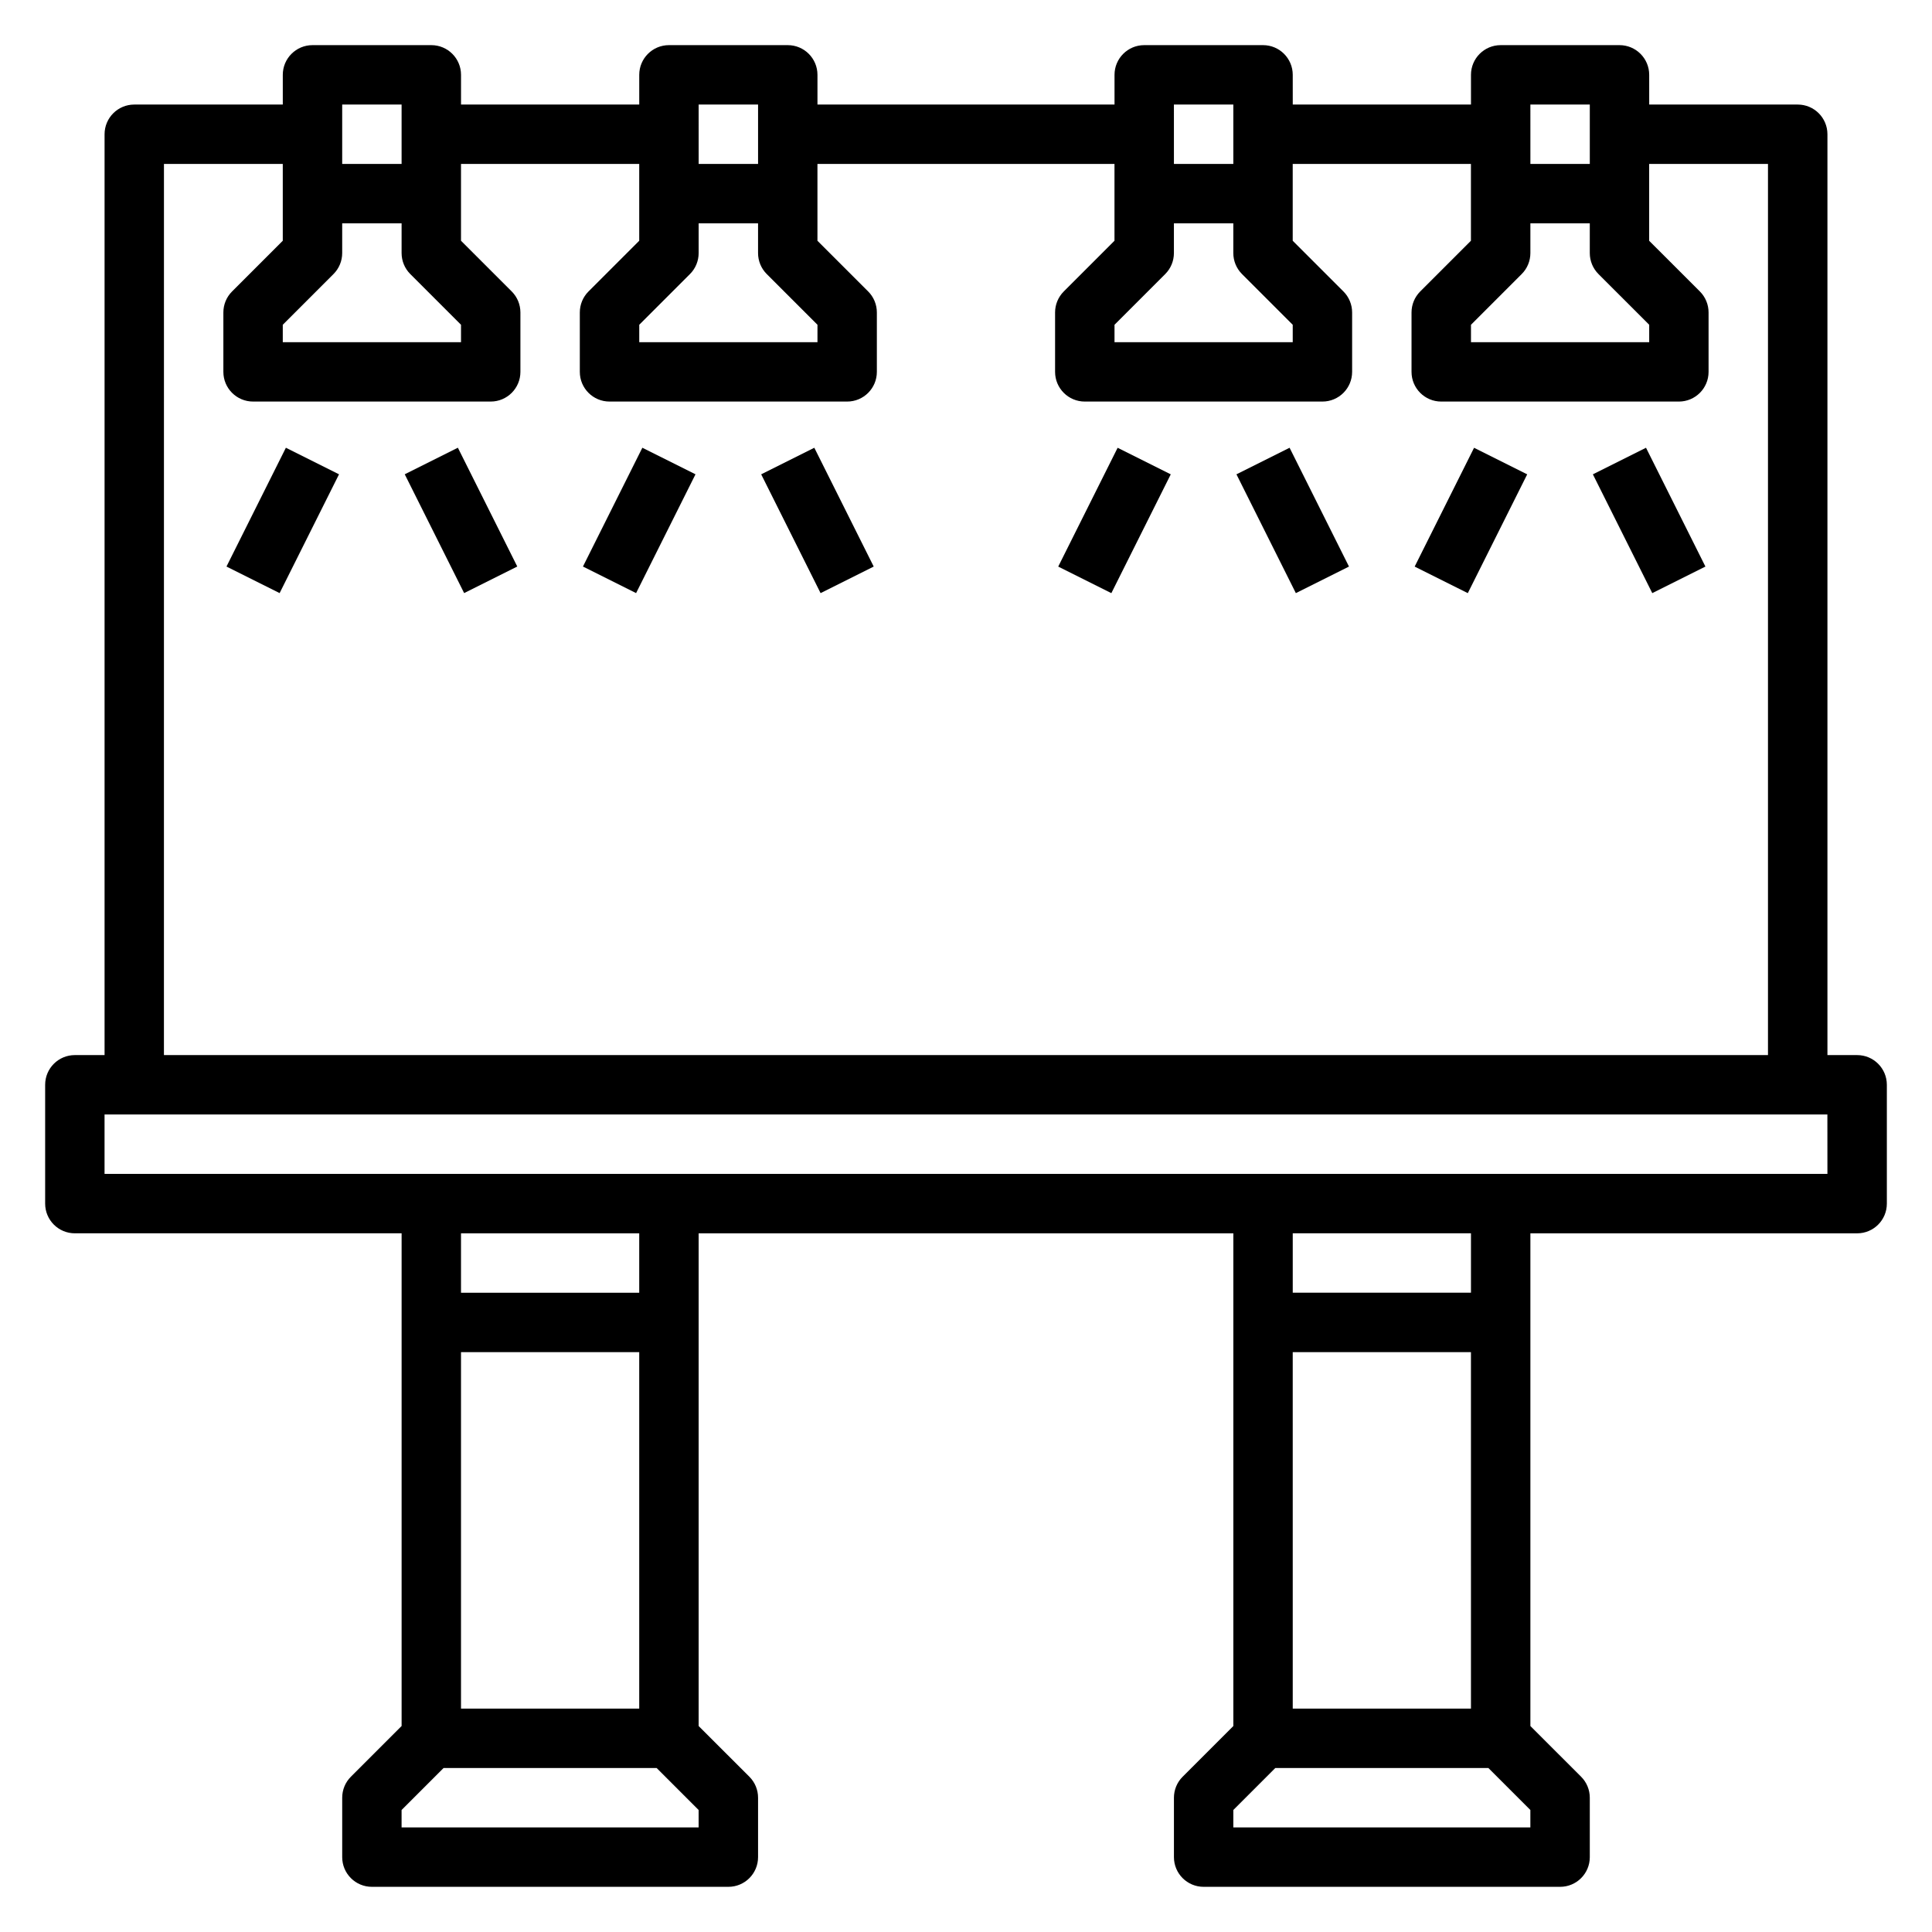
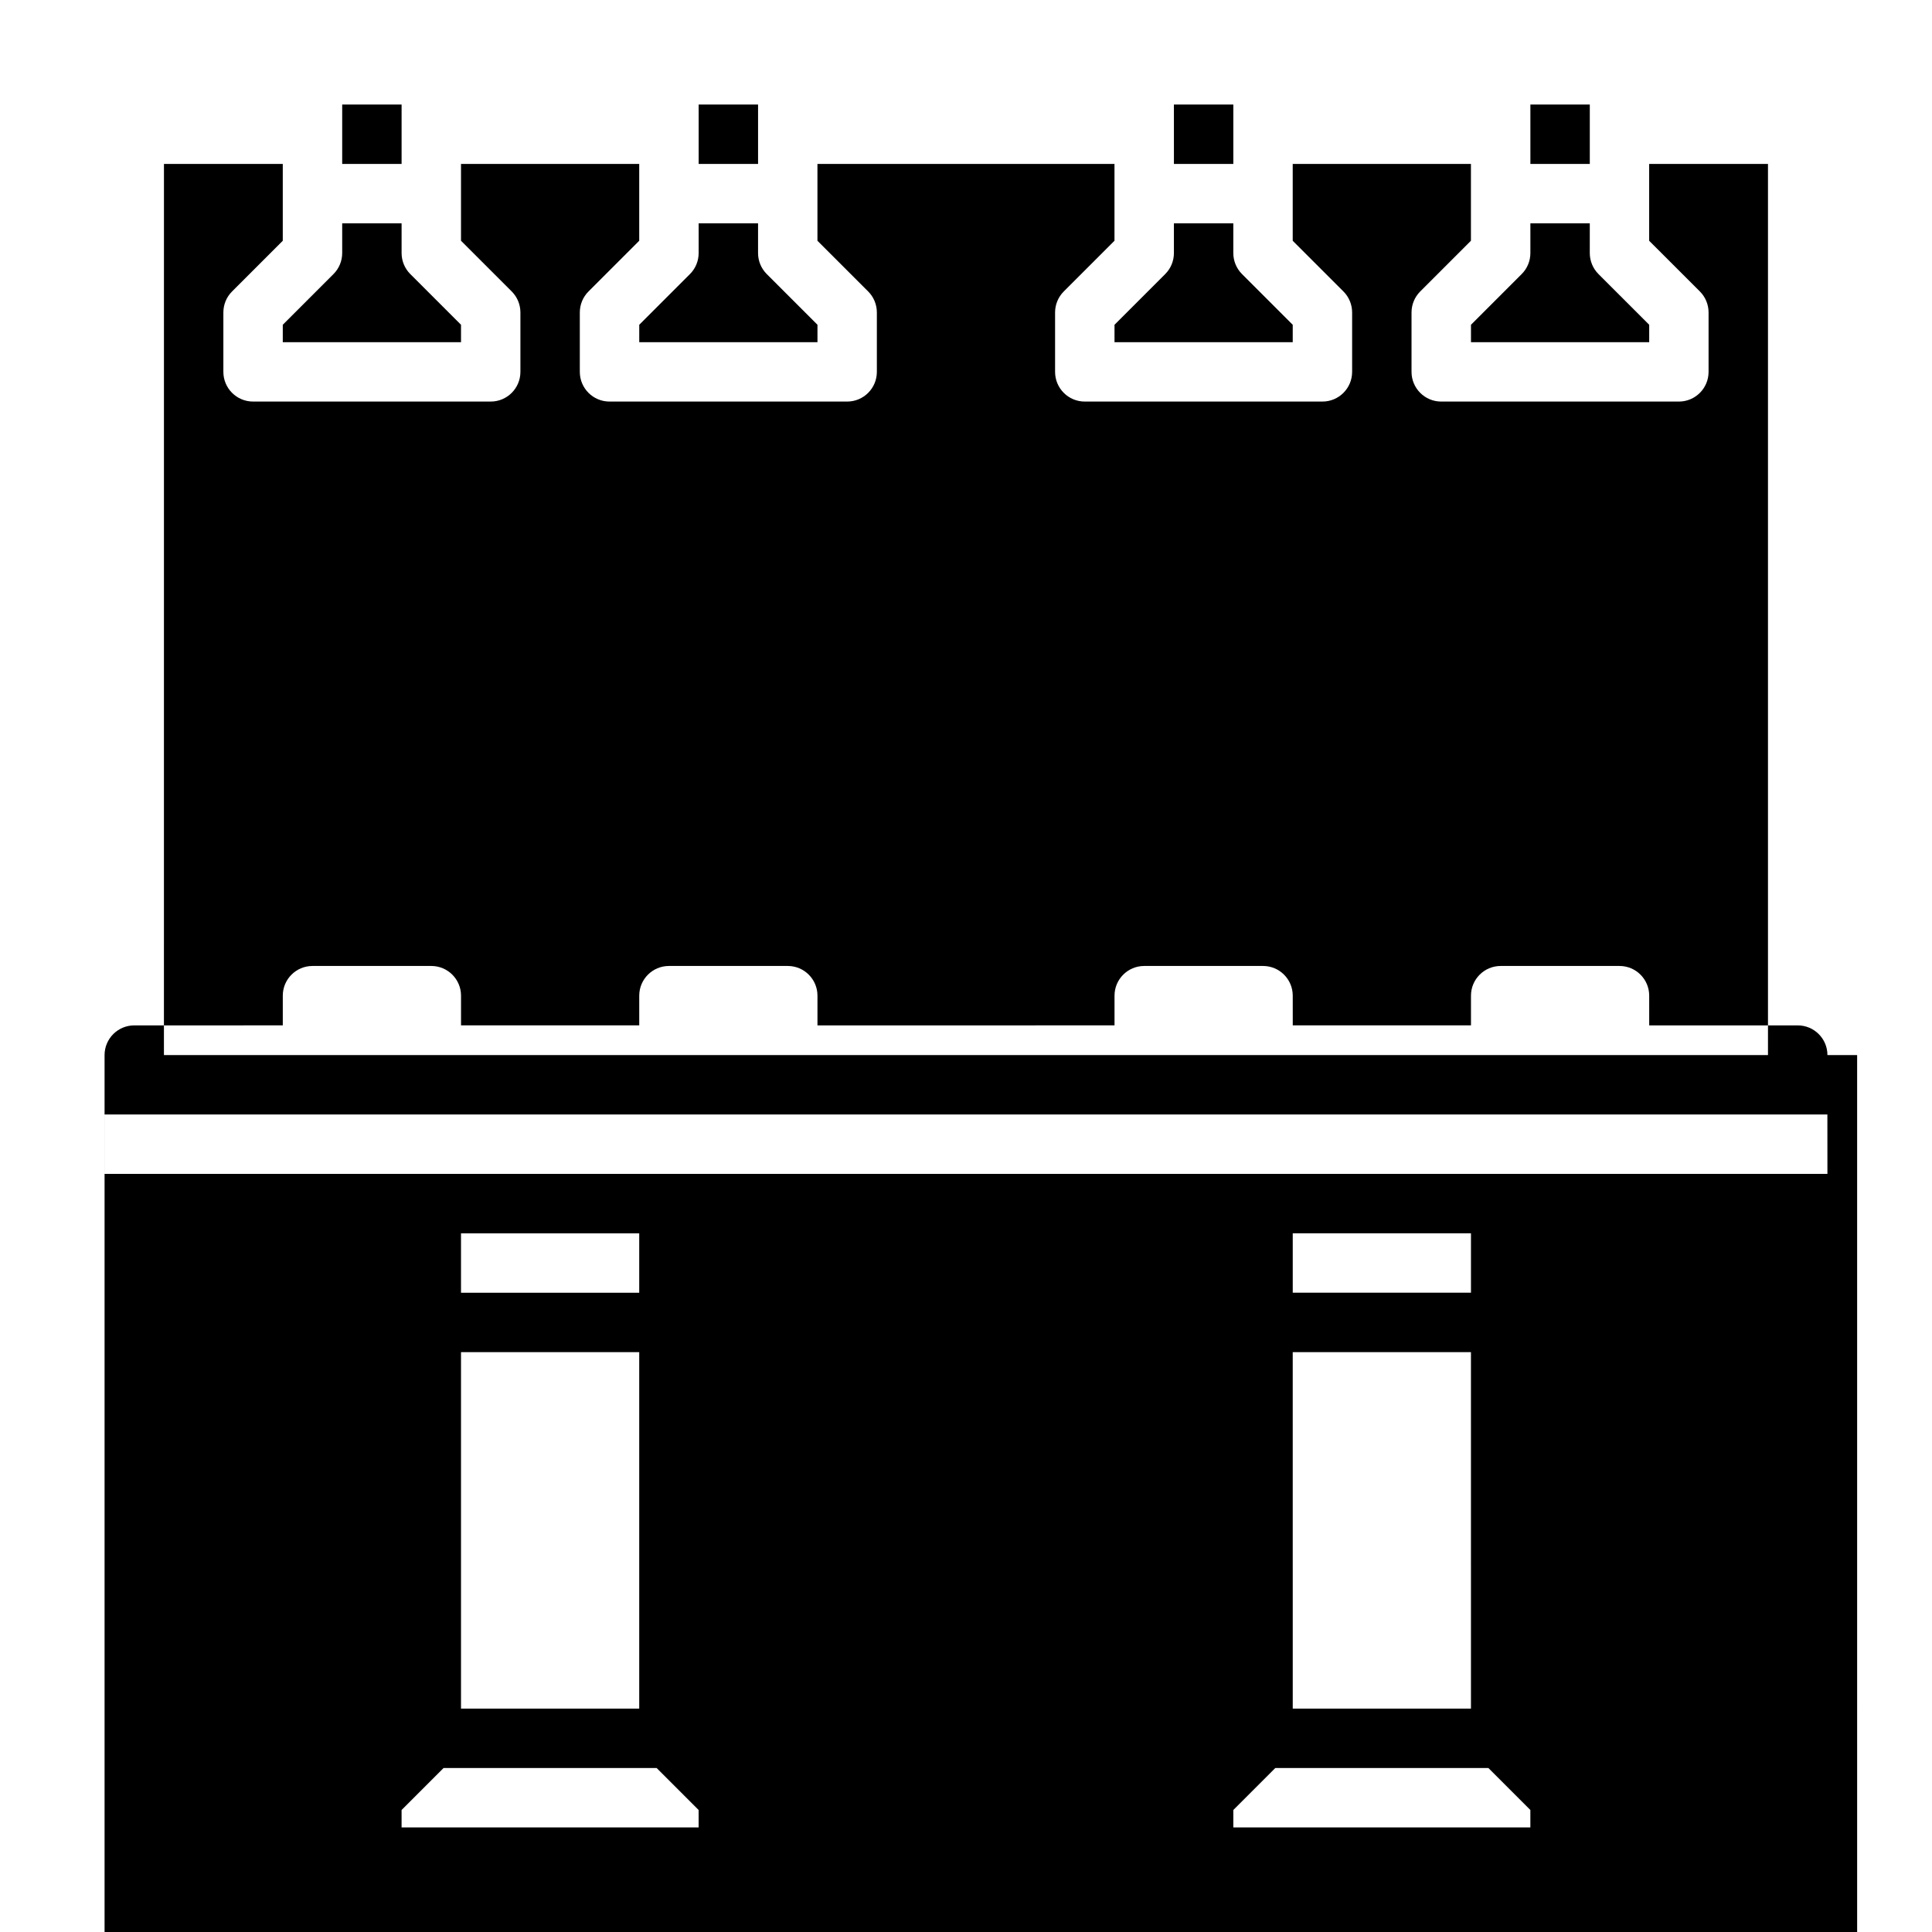
<svg xmlns="http://www.w3.org/2000/svg" fill="#000000" width="800px" height="800px" version="1.1" viewBox="144 144 512 512">
  <g>
-     <path d="m636.16 423.61h-7.871v-244.03c0-4.344-3.519-7.871-7.871-7.871h-39.359l-0.004-7.875c0-4.344-3.519-7.871-7.871-7.871h-31.488c-4.352 0-7.871 3.527-7.871 7.871v7.871h-47.23l-0.004-7.871c0-4.344-3.519-7.871-7.871-7.871h-31.488c-4.352 0-7.871 3.527-7.871 7.871v7.871l-78.723 0.004v-7.875c0-4.344-3.519-7.871-7.871-7.871h-31.488c-4.352 0-7.871 3.527-7.871 7.871v7.871h-47.23v-7.871c0-4.344-3.519-7.871-7.871-7.871h-31.488c-4.356 0-7.875 3.527-7.875 7.871v7.871l-39.359 0.004c-4.352 0-7.871 3.527-7.871 7.871v244.03h-7.875c-4.352 0-7.871 3.519-7.871 7.871v31.488c0 4.352 3.519 7.871 7.871 7.871h86.594v130.57l-13.438 13.438c-1.48 1.473-2.305 3.473-2.305 5.566v15.742c0 4.352 3.519 7.871 7.871 7.871h94.465c4.352 0 7.871-3.519 7.871-7.871v-15.742c0-2.094-0.828-4.094-2.305-5.566l-13.441-13.434v-130.57h141.7v130.57l-13.438 13.438c-1.477 1.469-2.305 3.469-2.305 5.562v15.742c0 4.352 3.519 7.871 7.871 7.871h94.465c4.352 0 7.871-3.519 7.871-7.871v-15.742c0-2.094-0.828-4.094-2.305-5.566l-13.438-13.434v-130.57h86.594c4.352 0 7.871-3.519 7.871-7.871v-31.488c0-4.356-3.519-7.875-7.871-7.875zm-88.898-206.98c1.48-1.473 2.305-3.481 2.305-5.566v-7.871h15.742v7.871c0 2.086 0.828 4.094 2.305 5.566l13.441 13.438v4.613h-47.23v-4.613zm18.051-44.926v15.742h-15.742l-0.004-15.742zm-112.52 44.926c1.48-1.473 2.305-3.481 2.305-5.566v-7.871h15.742v7.871c0 2.086 0.828 4.094 2.305 5.566l13.441 13.438v4.613h-47.23v-4.613zm18.051-44.926v15.742h-15.742l-0.004-15.742zm-144 44.926c1.48-1.473 2.305-3.481 2.305-5.566v-7.871h15.742v7.871c0 2.086 0.828 4.094 2.305 5.566l13.441 13.438v4.613h-47.23v-4.613zm18.051-44.926v15.742h-15.742l-0.004-15.742zm-112.52 44.926c1.48-1.473 2.309-3.481 2.309-5.566v-7.871h15.742v7.871c0 2.086 0.828 4.094 2.305 5.566l13.441 13.438v4.613h-47.234v-4.613zm18.051-44.926v15.742h-15.742v-15.742zm-62.977 15.742h31.488v20.355l-13.438 13.441c-1.48 1.469-2.305 3.477-2.305 5.562v15.742c0 4.344 3.519 7.871 7.871 7.871h62.977c4.352 0 7.871-3.527 7.871-7.871v-15.742c0-2.086-0.828-4.094-2.305-5.566l-13.438-13.434v-20.359h47.23v20.355l-13.438 13.438c-1.48 1.473-2.305 3.481-2.305 5.566v15.742c0 4.344 3.519 7.871 7.871 7.871h62.977c4.352 0 7.871-3.527 7.871-7.871v-15.742c0-2.086-0.828-4.094-2.305-5.566l-13.441-13.434v-20.359h78.719v20.355l-13.438 13.438c-1.477 1.473-2.305 3.481-2.305 5.566v15.742c0 4.344 3.519 7.871 7.871 7.871h62.977c4.352 0 7.871-3.527 7.871-7.871v-15.742c0-2.086-0.828-4.094-2.305-5.566l-13.438-13.434v-20.359h47.23v20.355l-13.438 13.438c-1.477 1.473-2.305 3.481-2.305 5.566v15.742c0 4.344 3.519 7.871 7.871 7.871h62.977c4.352 0 7.871-3.527 7.871-7.871v-15.742c0-2.086-0.828-4.094-2.305-5.566l-13.438-13.434v-20.359h31.488v236.16h-425.09zm125.95 409.35h-47.23v-94.465h47.23zm15.742 31.488h-78.719v-4.613l11.133-11.133h56.457l11.129 11.133zm-15.742-141.7h-47.23v-15.742h47.23zm220.42 110.21h-47.23l-0.004-94.465h47.23zm15.742 31.488h-78.719v-4.613l11.129-11.133h56.457l11.133 11.133zm-15.742-141.7h-47.23v-15.742h47.23zm94.465-31.488h-456.58v-15.742h456.57z" />
+     <path d="m636.16 423.61h-7.871c0-4.344-3.519-7.871-7.871-7.871h-39.359l-0.004-7.875c0-4.344-3.519-7.871-7.871-7.871h-31.488c-4.352 0-7.871 3.527-7.871 7.871v7.871h-47.23l-0.004-7.871c0-4.344-3.519-7.871-7.871-7.871h-31.488c-4.352 0-7.871 3.527-7.871 7.871v7.871l-78.723 0.004v-7.875c0-4.344-3.519-7.871-7.871-7.871h-31.488c-4.352 0-7.871 3.527-7.871 7.871v7.871h-47.23v-7.871c0-4.344-3.519-7.871-7.871-7.871h-31.488c-4.356 0-7.875 3.527-7.875 7.871v7.871l-39.359 0.004c-4.352 0-7.871 3.527-7.871 7.871v244.03h-7.875c-4.352 0-7.871 3.519-7.871 7.871v31.488c0 4.352 3.519 7.871 7.871 7.871h86.594v130.57l-13.438 13.438c-1.48 1.473-2.305 3.473-2.305 5.566v15.742c0 4.352 3.519 7.871 7.871 7.871h94.465c4.352 0 7.871-3.519 7.871-7.871v-15.742c0-2.094-0.828-4.094-2.305-5.566l-13.441-13.434v-130.57h141.7v130.57l-13.438 13.438c-1.477 1.469-2.305 3.469-2.305 5.562v15.742c0 4.352 3.519 7.871 7.871 7.871h94.465c4.352 0 7.871-3.519 7.871-7.871v-15.742c0-2.094-0.828-4.094-2.305-5.566l-13.438-13.434v-130.57h86.594c4.352 0 7.871-3.519 7.871-7.871v-31.488c0-4.356-3.519-7.875-7.871-7.875zm-88.898-206.98c1.48-1.473 2.305-3.481 2.305-5.566v-7.871h15.742v7.871c0 2.086 0.828 4.094 2.305 5.566l13.441 13.438v4.613h-47.23v-4.613zm18.051-44.926v15.742h-15.742l-0.004-15.742zm-112.52 44.926c1.48-1.473 2.305-3.481 2.305-5.566v-7.871h15.742v7.871c0 2.086 0.828 4.094 2.305 5.566l13.441 13.438v4.613h-47.23v-4.613zm18.051-44.926v15.742h-15.742l-0.004-15.742zm-144 44.926c1.48-1.473 2.305-3.481 2.305-5.566v-7.871h15.742v7.871c0 2.086 0.828 4.094 2.305 5.566l13.441 13.438v4.613h-47.23v-4.613zm18.051-44.926v15.742h-15.742l-0.004-15.742zm-112.52 44.926c1.48-1.473 2.309-3.481 2.309-5.566v-7.871h15.742v7.871c0 2.086 0.828 4.094 2.305 5.566l13.441 13.438v4.613h-47.234v-4.613zm18.051-44.926v15.742h-15.742v-15.742zm-62.977 15.742h31.488v20.355l-13.438 13.441c-1.48 1.469-2.305 3.477-2.305 5.562v15.742c0 4.344 3.519 7.871 7.871 7.871h62.977c4.352 0 7.871-3.527 7.871-7.871v-15.742c0-2.086-0.828-4.094-2.305-5.566l-13.438-13.434v-20.359h47.23v20.355l-13.438 13.438c-1.48 1.473-2.305 3.481-2.305 5.566v15.742c0 4.344 3.519 7.871 7.871 7.871h62.977c4.352 0 7.871-3.527 7.871-7.871v-15.742c0-2.086-0.828-4.094-2.305-5.566l-13.441-13.434v-20.359h78.719v20.355l-13.438 13.438c-1.477 1.473-2.305 3.481-2.305 5.566v15.742c0 4.344 3.519 7.871 7.871 7.871h62.977c4.352 0 7.871-3.527 7.871-7.871v-15.742c0-2.086-0.828-4.094-2.305-5.566l-13.438-13.434v-20.359h47.23v20.355l-13.438 13.438c-1.477 1.473-2.305 3.481-2.305 5.566v15.742c0 4.344 3.519 7.871 7.871 7.871h62.977c4.352 0 7.871-3.527 7.871-7.871v-15.742c0-2.086-0.828-4.094-2.305-5.566l-13.438-13.434v-20.359h31.488v236.16h-425.09zm125.95 409.35h-47.23v-94.465h47.23zm15.742 31.488h-78.719v-4.613l11.133-11.133h56.457l11.129 11.133zm-15.742-141.7h-47.23v-15.742h47.23zm220.42 110.21h-47.23l-0.004-94.465h47.23zm15.742 31.488h-78.719v-4.613l11.129-11.133h56.457l11.133 11.133zm-15.742-141.7h-47.23v-15.742h47.23zm94.465-31.488h-456.58v-15.742h456.57z" />
    <path d="m204.02 294.14 15.742-31.484 14.082 7.039-15.742 31.484z" />
    <path d="m251.26 269.69 14.082-7.039 15.742 31.484-14.082 7.039z" />
    <path d="m298.49 294.14 15.742-31.484 14.082 7.039-15.742 31.484z" />
-     <path d="m345.72 269.7 14.082-7.039 15.742 31.484-14.082 7.039z" />
-     <path d="m424.44 294.15 15.742-31.484 14.082 7.039-15.742 31.484z" />
    <path d="m471.67 269.7 14.082-7.039 15.742 31.484-14.082 7.039z" />
-     <path d="m518.9 294.15 15.742-31.484 14.082 7.039-15.742 31.484z" />
-     <path d="m566.13 269.7 14.082-7.039 15.742 31.484-14.082 7.039z" />
  </g>
</svg>